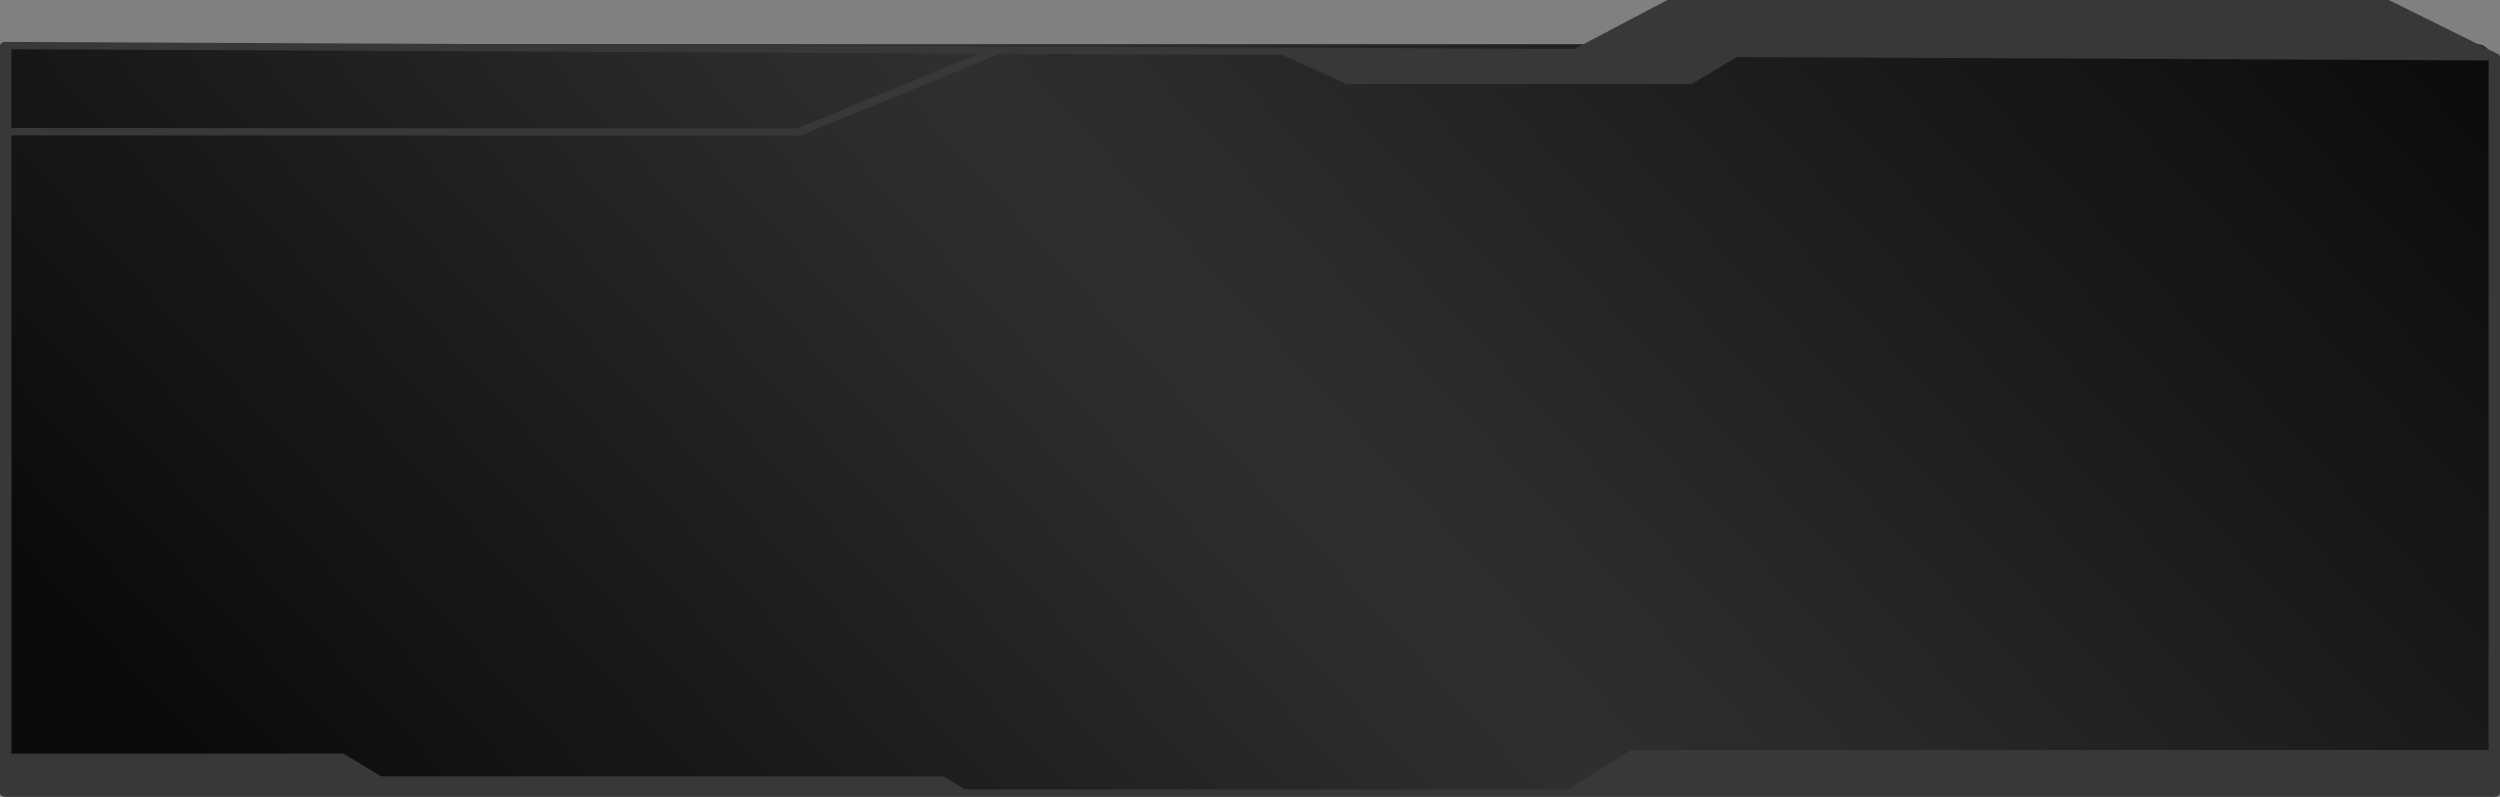
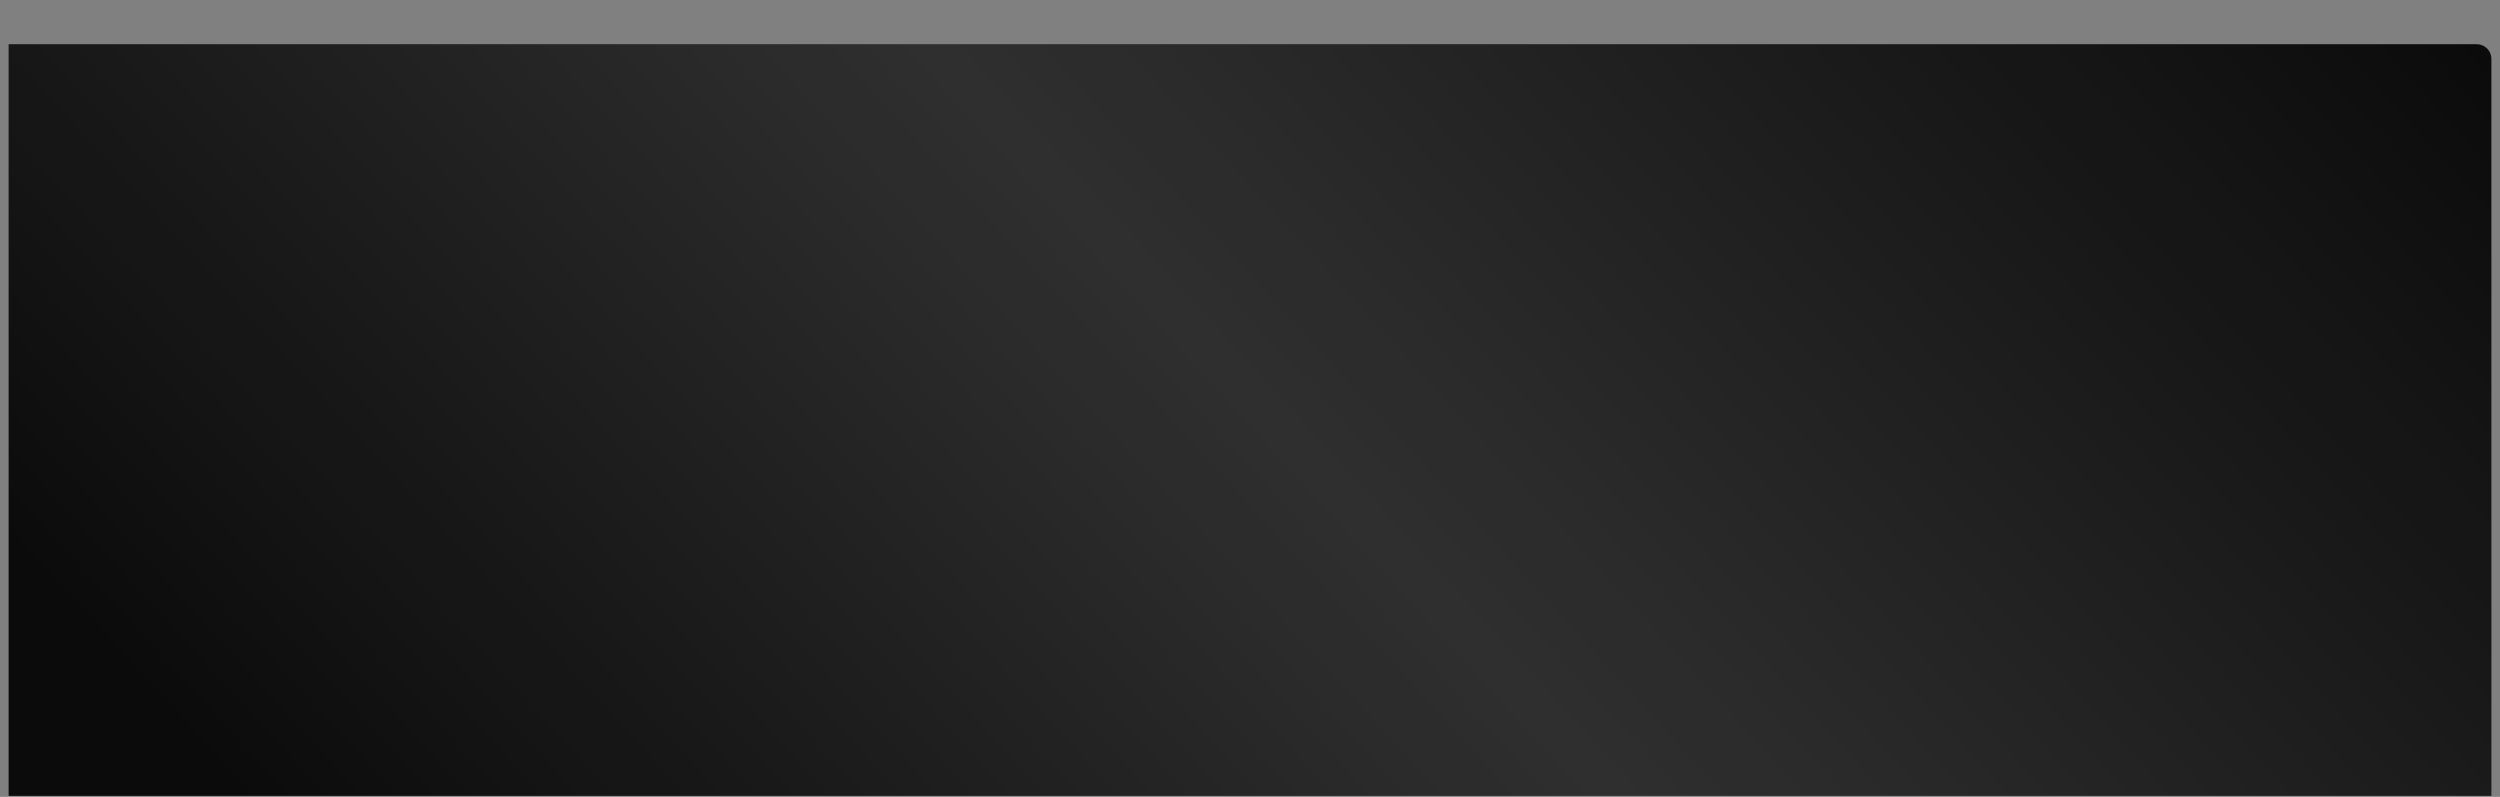
<svg xmlns="http://www.w3.org/2000/svg" width="320" height="102" viewBox="0 0 320 102" fill="none">
  <rect x="0" y="0" width="320" height="102" fill="#808080" stroke="none" />
  <path d="M1.104 5.659H317.021C318.058 5.659 318.898 6.499 318.898 7.535V101.868H1.104V5.659Z" fill="#0B0B0B" />
  <path d="M1.104 5.659H317.021C318.058 5.659 318.898 6.499 318.898 7.535V101.868H1.104V5.659Z" fill="url(#paint0_linear_2003_1118)" fill-opacity="0.15" />
-   <path d="M319.854 6.996H319.899L319.712 6.903C319.699 6.897 319.686 6.889 319.672 6.883L305.76 0H213.426L201.52 6.272L0.736 5.362C0.553 5.348 0.355 5.41 0.216 5.498C0.078 5.586 0 5.706 0 5.83V101.532C0 101.79 0.327 102 0.73 102H319.27C319.673 102 320 101.79 320 101.532V7.273C320 7.169 319.945 7.074 319.854 6.996ZM318.539 96.002H208.821L200.662 101.064H123.569L120.756 99.374H48.796L43.946 96.459H1.46V17.322L102.207 17.377C102.346 17.377 102.483 17.351 102.601 17.303L128.012 6.889C128.022 6.885 128.03 6.88 128.041 6.875L164.11 7.038L172.359 10.75H216.546L222.299 7.302L318.539 7.738L318.539 96.002ZM125.366 6.863L101.995 16.441L1.46 16.386V6.302L125.366 6.863Z" fill="#383838" />
  <defs>
    <linearGradient id="paint0_linear_2003_1118" x1="288.258" y1="-29.326" x2="81.983" y2="158.648" gradientUnits="userSpaceOnUse">
      <stop offset="0.007" stop-color="white" stop-opacity="0" />
      <stop offset="0.533" stop-color="white" />
      <stop offset="1" stop-color="white" stop-opacity="0" />
    </linearGradient>
  </defs>
</svg>